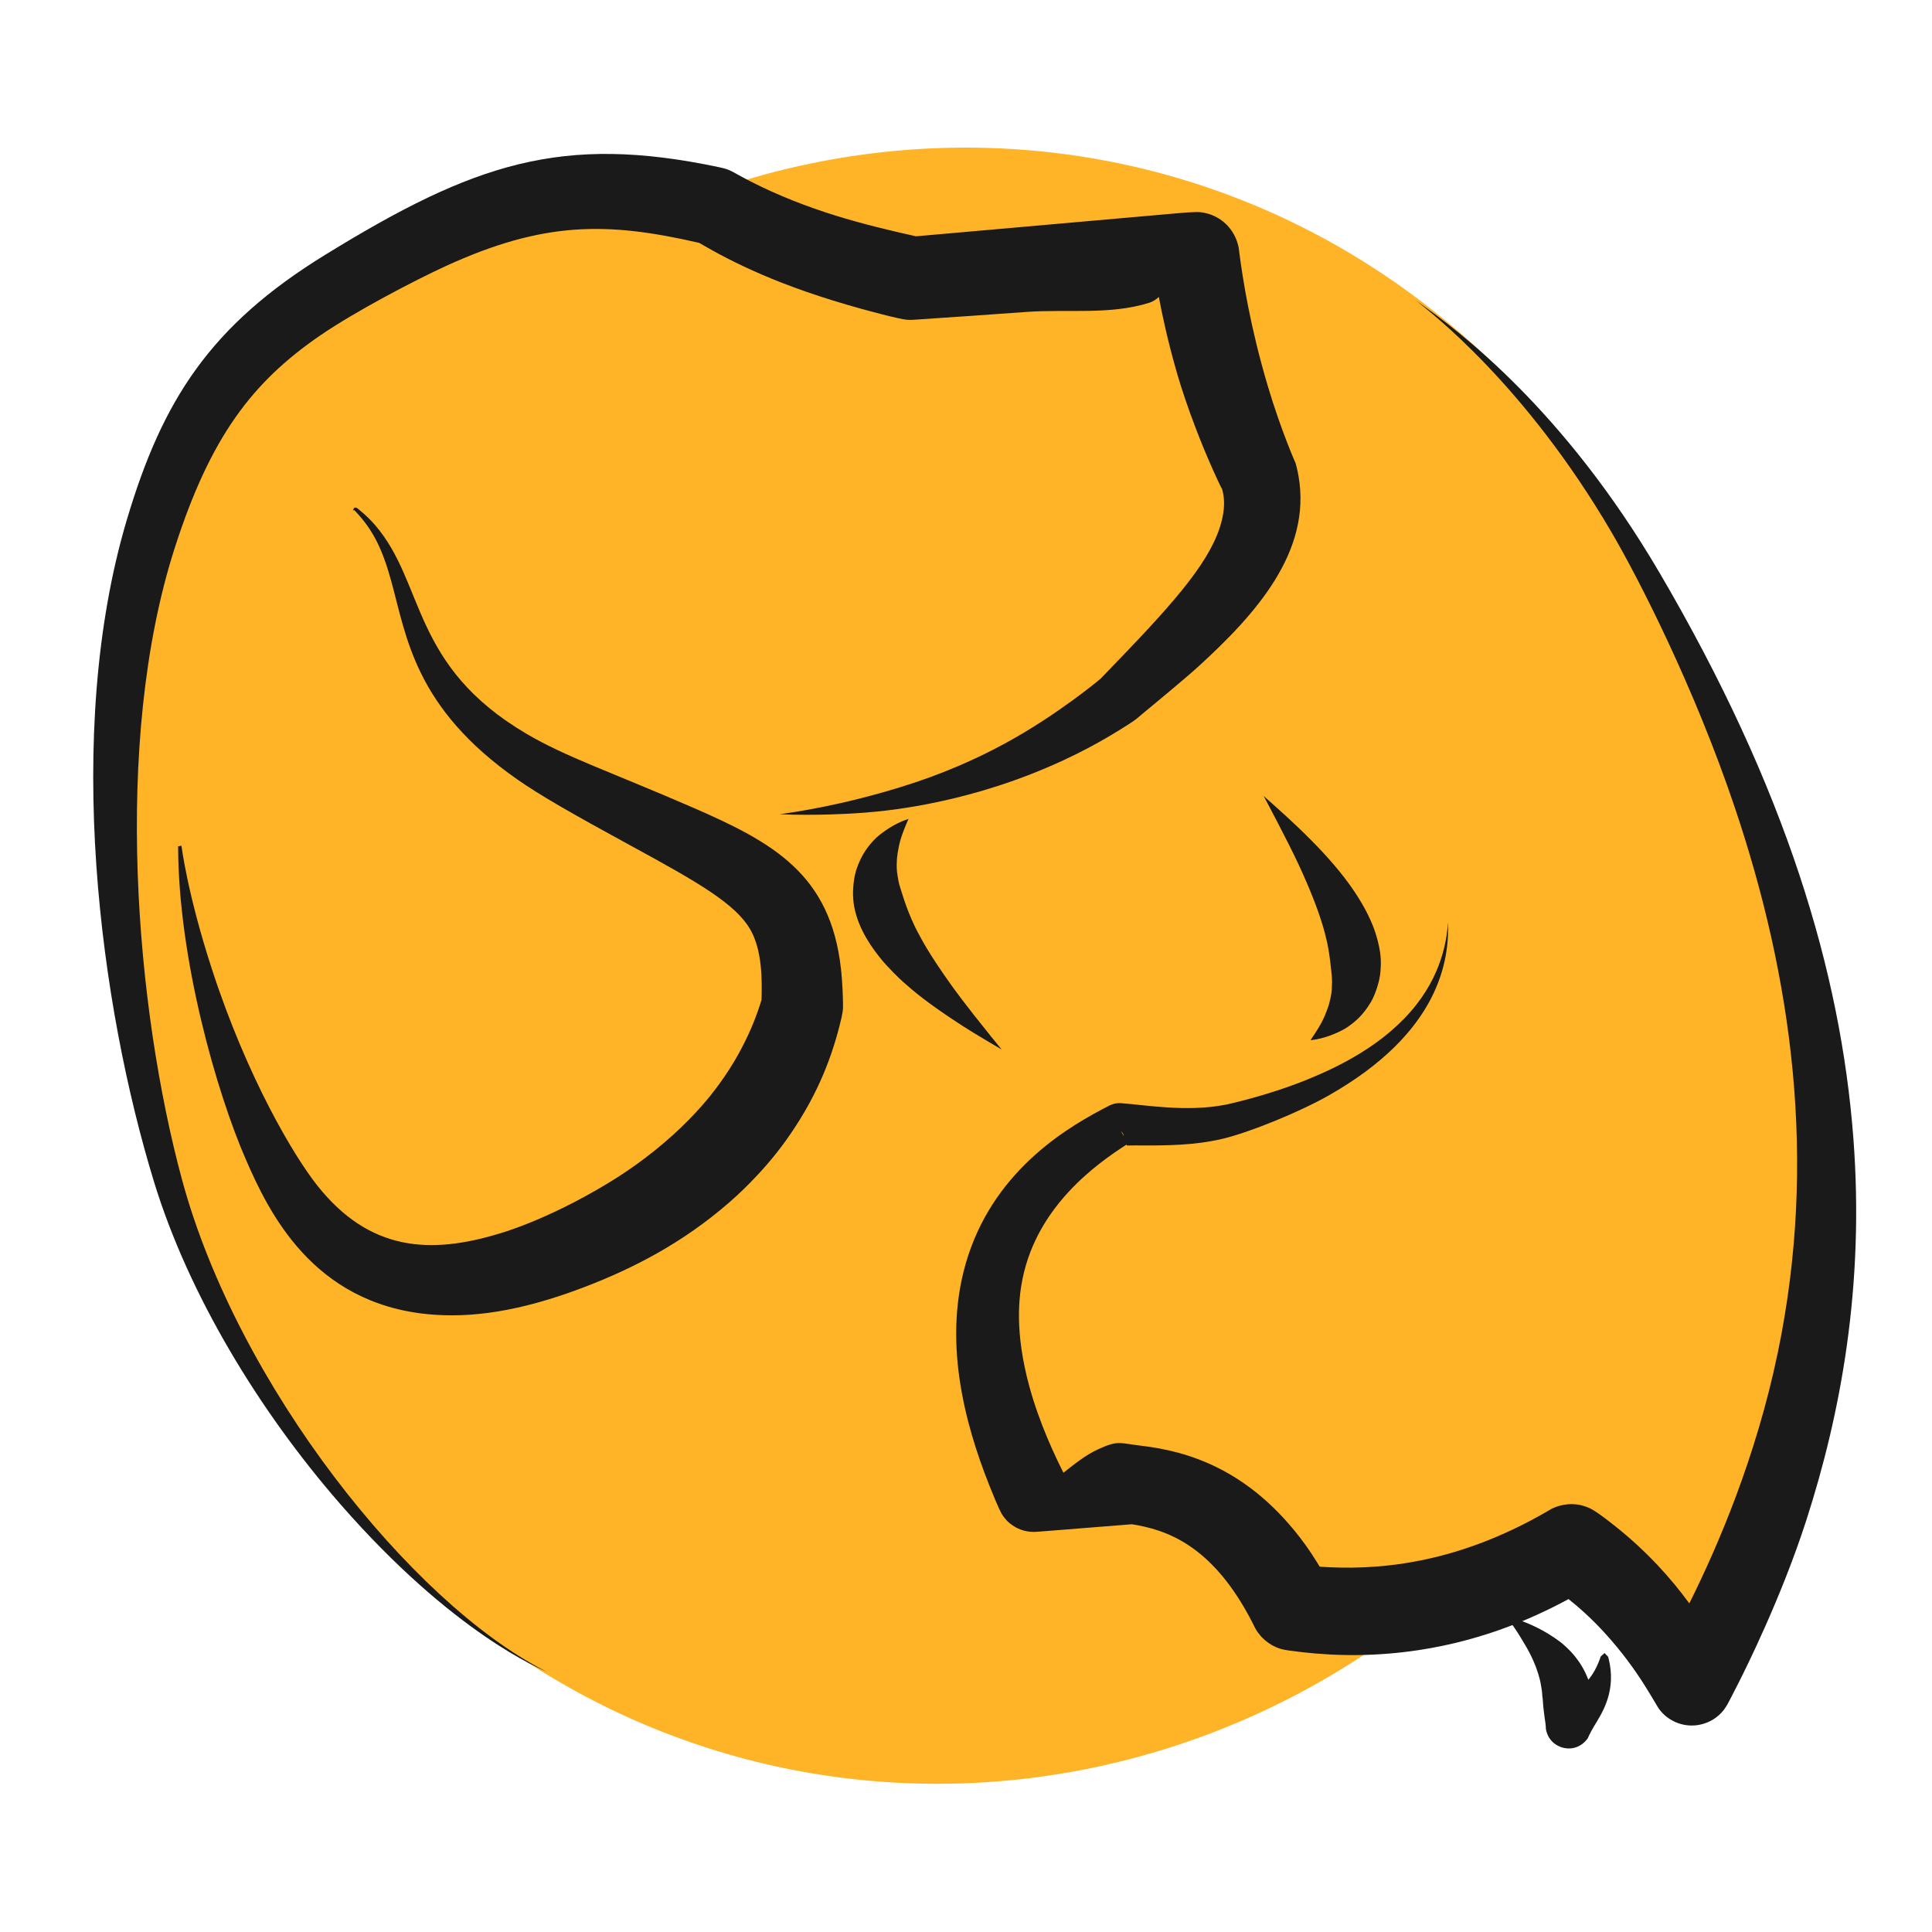
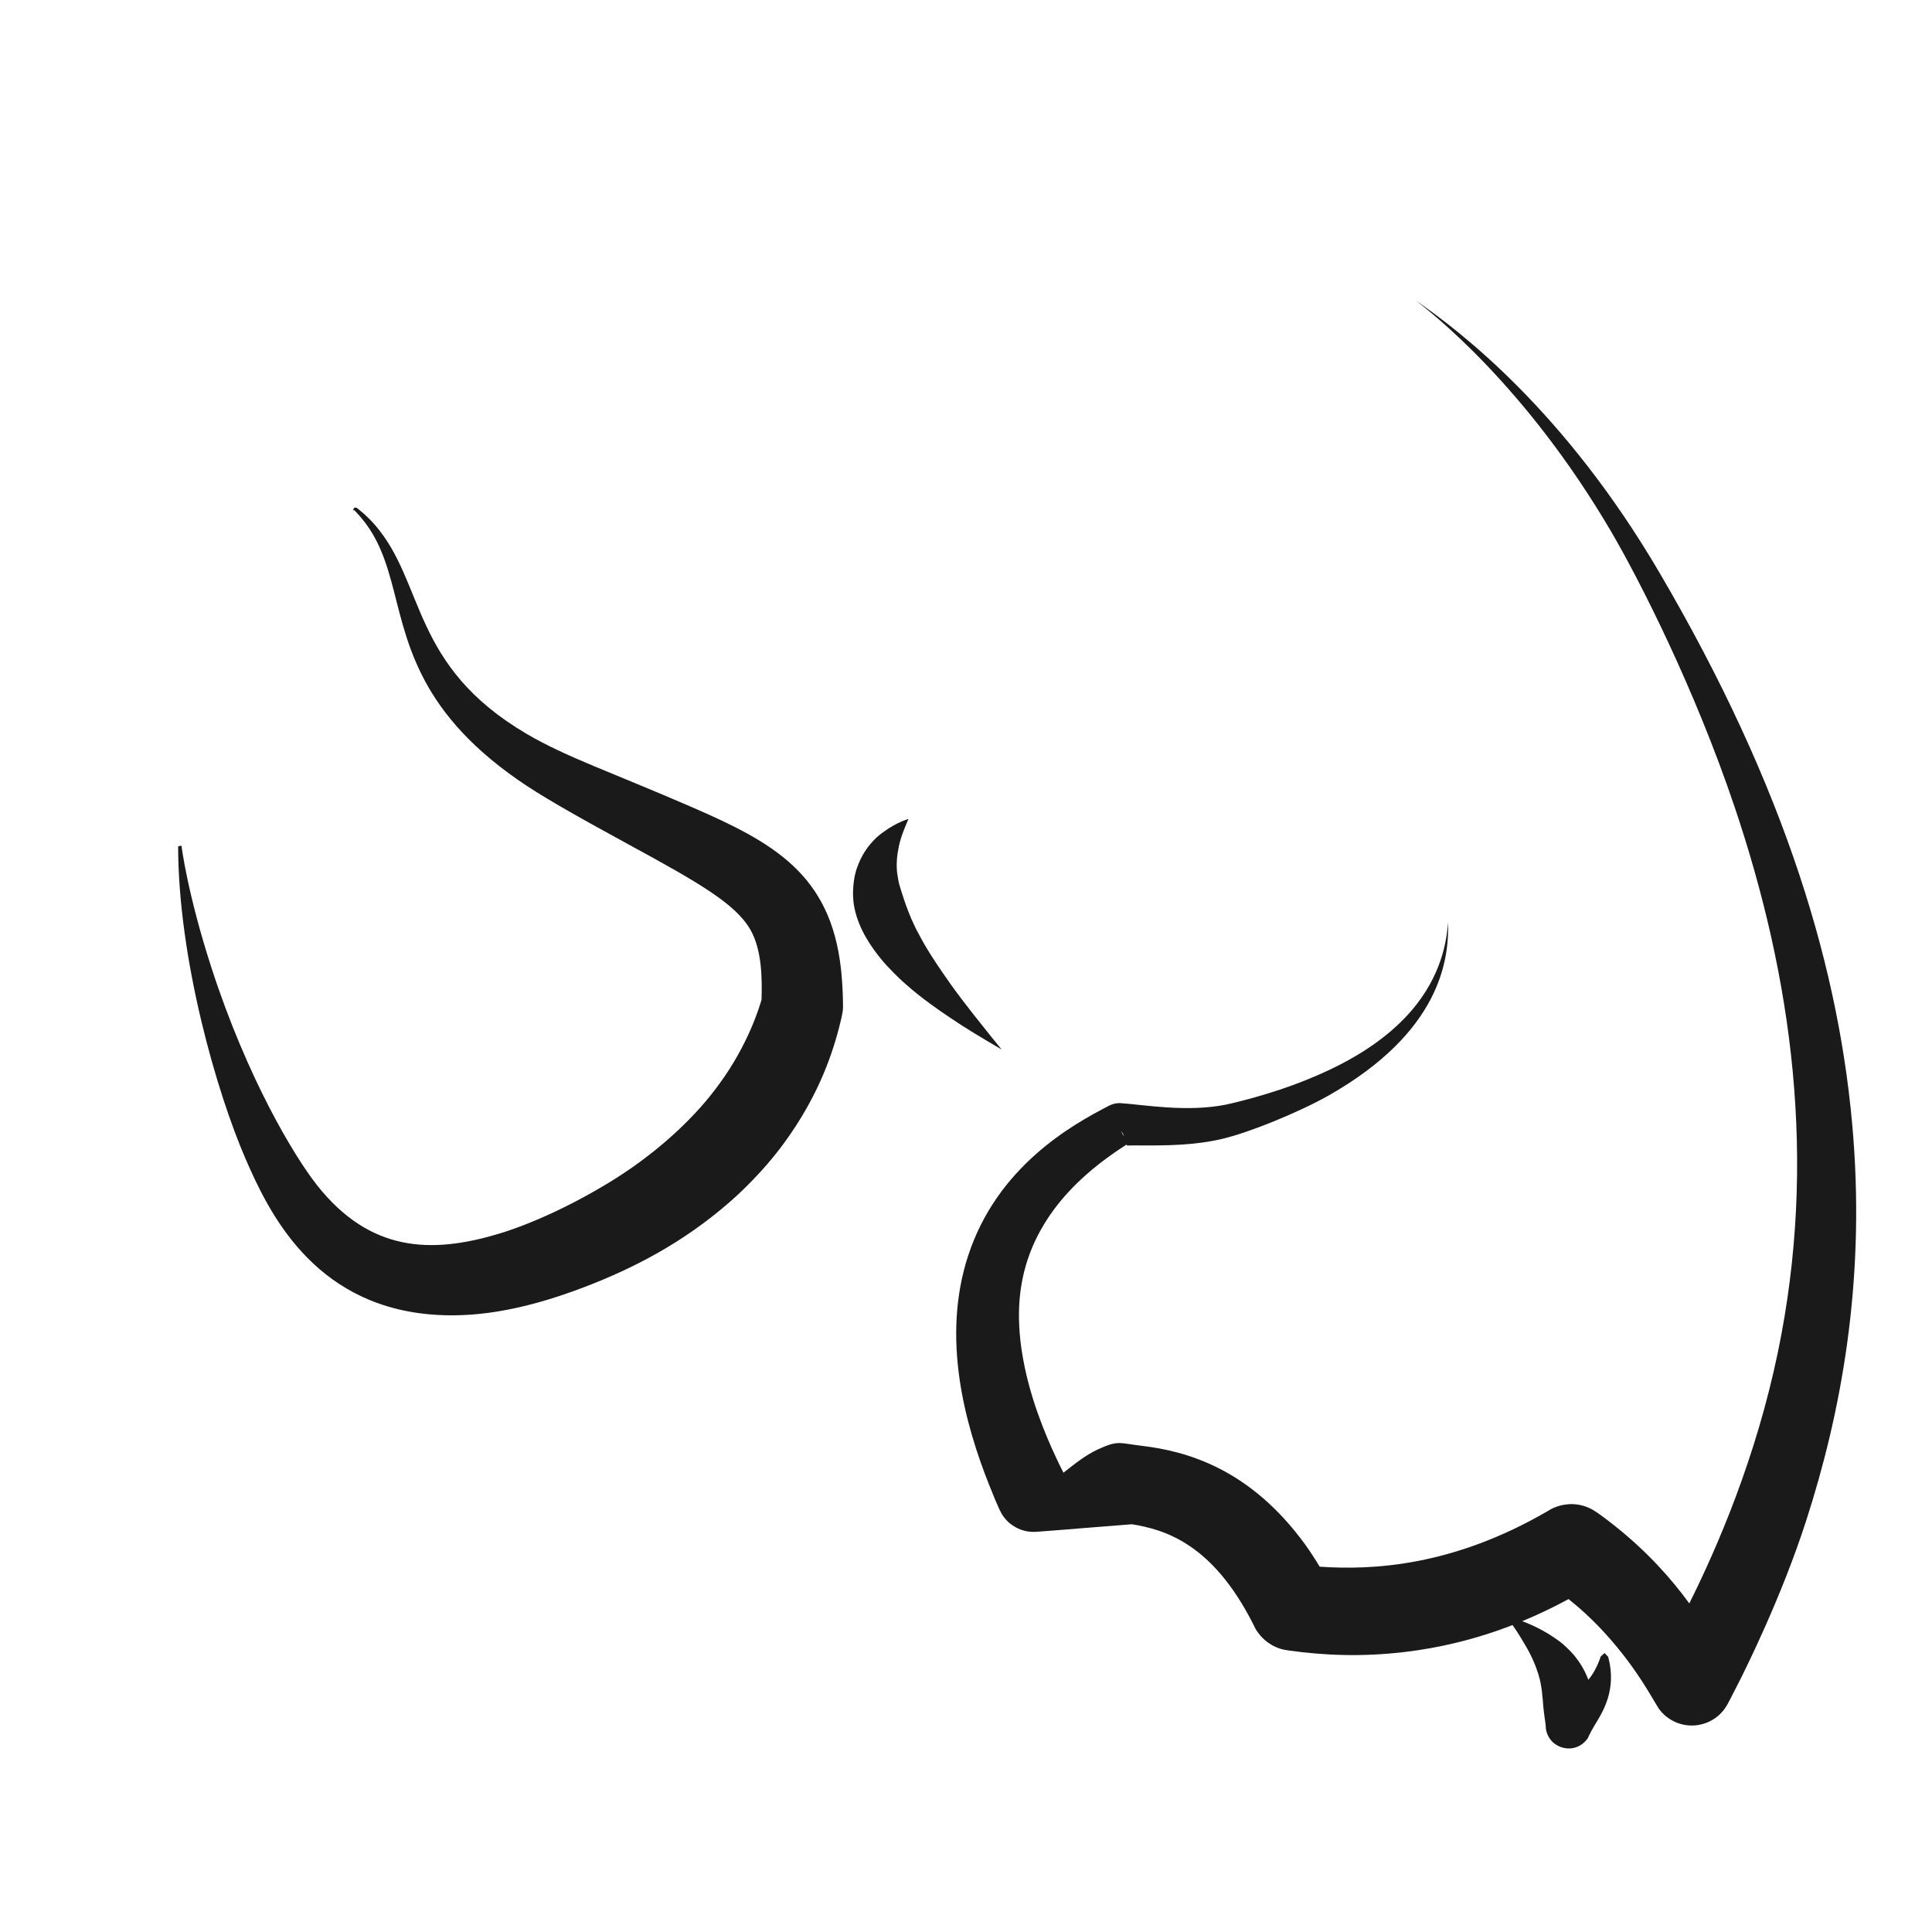
<svg xmlns="http://www.w3.org/2000/svg" width="100%" height="100%" viewBox="0 0 2134 2134" version="1.1" xml:space="preserve" style="fill-rule:evenodd;clip-rule:evenodd;stroke-linejoin:round;stroke-miterlimit:2;">
  <g>
    <g id="Layer4">
-       <path d="M499.17,1774.33c-369.993,-310.248 -423.177,-879.222 -118.691,-1269.79c304.486,-390.57 852.077,-455.781 1222.07,-145.533c369.993,310.247 423.177,879.221 118.691,1269.79c-304.486,390.569 -852.078,455.78 -1222.07,145.533Z" style="fill:#ffb327;" />
-     </g>
+       </g>
    <g id="cat">
-       <path d="M1599.49,1018.73c-2.474,145.147 -178.236,199.896 -231.426,215.966c-41.969,12.68 -78.967,9.857 -131.666,7.018c-165.335,92.188 -178.557,234.659 -95.235,409.042l112.571,-10.698c67.378,8.096 127.932,43.787 174.616,135.572c112.37,14.909 213.975,-10.275 307.283,-66.359c62.499,43.036 102.305,95.513 133.046,151.761c223.985,-407.865 184.551,-802.527 -49.487,-1227.49c-64.403,-116.941 -154.098,-227.065 -254.952,-301.387" style="fill:#ffb327;" />
      <path d="M1250.26,1683.62c-35.073,2.616 -70.107,5.742 -105.183,8.329c-19.291,1.423 -30.662,-10.072 -32.618,-12.049c-1.669,-1.688 -3.196,-3.529 -4.547,-5.481c-1.71,-2.47 -4.121,-5.953 -15.357,-34.265c-26.95,-67.903 -52.766,-162.23 -23.29,-252.84c32.07,-98.586 114.232,-144.614 155.709,-165.98c0.925,-0.476 6.33,-3.26 12.687,-2.841c26.254,1.73 72.876,10.275 116.328,1.652c0.046,-0.009 44.638,-9.296 89.969,-27.724c33.739,-13.716 86.023,-38.546 120.587,-82.831c30.764,-39.415 33.745,-77.005 34.944,-90.87c1.189,41.248 -8.346,121.273 -132.221,191.468c-31.654,17.937 -86.822,40.62 -117.074,47.721c-30.42,7.141 -60.271,7.551 -95.918,7.263c-8.731,-0.07 -8.878,0.447 -9.416,-0.081c-0.251,-0.247 -0.483,-0.489 -0.697,-0.728c-32.427,20.874 -98.114,67.277 -114.615,147.711c-4.345,21.178 -8.774,59.284 7.223,118.576c11.323,41.969 29.168,78.783 37.852,96.053c12.195,-9.524 24.197,-19.392 38.132,-25.8c22.463,-10.329 23.484,-6.853 48.047,-3.966c50.077,5.885 119.97,25.312 180.921,109.186c5.596,7.701 11.409,16.995 12.353,18.504c1.254,2.004 2.455,3.967 3.595,5.863c58.917,4.063 147.14,-0.629 251.282,-61.077c4.453,-2.585 4.336,-2.798 9.122,-4.684c2.831,-1.115 19.282,-7.598 38.016,1.265c2.528,1.196 7.811,3.695 28.53,20.207c35.402,28.215 61.599,57.852 81.32,84.84c31.489,-63.134 73.708,-161.075 97.857,-277.58c43.96,-212.077 15.564,-414.077 -47.781,-602.039c-44.454,-131.909 -105.546,-251.527 -136.138,-303.774c-96,-163.953 -200.854,-243.692 -215.64,-255.5c48.527,33.809 163.527,120.972 268.714,300.328c139.946,238.624 200.219,441.545 214.177,624.393c12.513,163.909 -14.081,305.052 -52.022,422.576c-27.649,85.649 -67.312,164.532 -74.254,178.339c-6.733,13.391 -12.631,24.537 -12.776,24.778c-1.267,2.109 -2.541,4.227 -4.058,6.163c-12.08,15.421 -28.738,16.818 -31.601,17.058c-19.525,1.638 -31.885,-9.623 -34.009,-11.558c-1.82,-1.658 -3.508,-3.471 -5.031,-5.404c-5.766,-7.317 -22.508,-43.015 -60.483,-84.736c-14.676,-16.125 -28.827,-28.626 -40.349,-37.817c-40.925,22.203 -102.275,49.195 -181.266,58.499c-48.13,5.669 -89.426,3.536 -126.323,-1.493c-6.686,-0.911 -9.467,-1.744 -10.269,-1.984c-15.27,-4.571 -23.285,-15.46 -24.718,-17.408c-3.581,-4.864 -3.268,-5.053 -6.008,-10.447c-44.778,-88.133 -96.838,-103.821 -133.703,-109.815Zm-8.925,-428.656c-0.272,-1.685 -0.996,-3.475 -3.157,-5.597l3.157,5.597Zm-96.302,391.444l-1.93,0.915c0.648,-0.298 1.291,-0.603 1.93,-0.915Z" style="fill:#1a1a1a;" />
-       <path d="M1395.75,879.187c28.576,25.379 73.323,64.865 100.748,106.285c19.306,29.158 25.33,49.723 27.908,66.536c1.728,11.277 0.213,23.034 -0.043,25.019c-0.58,4.502 -3.912,19.294 -10.208,29.895c-8.29,13.956 -16.868,21.518 -26.287,27.878c-5.307,3.584 -19.747,10.765 -34.272,13.267c-3.048,0.525 -3.035,0.49 -6.09,0.902c12.903,-19.034 14.809,-24.276 18.691,-34.466c2.571,-6.75 4.521,-16.11 4.845,-21.936c0.124,-2.24 -0.012,-2.23 0.145,-4.471c0.32,-4.55 0.42,-7.493 -2.43,-30.333c-2.498,-20.015 -9.367,-48.957 -34.218,-102.51c-11.956,-25.767 -35.574,-70.039 -38.789,-76.066Z" style="fill:#1a1a1a;" />
      <path d="M1754.42,1855.38c4.785,-5.676 9.127,-13.014 12.972,-23.629c0.234,-0.645 0.249,-1.411 0.685,-1.941c1.232,-1.494 2.981,-2.506 4.213,-4.001c1.224,1.507 2.782,2.72 4.006,4.227c0.057,0.071 1.263,4.89 1.87,8.37c5.783,33.16 -9.866,55.594 -17.242,67.968c-5.23,8.773 -7.004,13.497 -7.218,13.781c-0.416,0.553 -3.013,4.005 -6.035,6.199c-11.596,8.418 -22.971,3.643 -24.814,2.87c-13.232,-5.554 -15.054,-17.774 -15.349,-19.754c-0.139,-0.926 0.173,-2.804 -1.287,-11.575c-0.389,-2.334 -1.277,-10.268 -1.377,-11.162c-0.765,-6.834 -0.34,-6.86 -1.291,-13.663c-0.071,-0.51 -0.088,-4.402 -1.239,-10.308c-0.122,-0.622 -2.243,-20.119 -17.941,-46.223c-4.308,-7.164 -6.539,-11.195 -12.73,-20.227c-2.378,-3.468 -4.262,-3.807 -1.674,-7.141c0.312,-0.403 1.745,-2.249 6.349,-0.514c12.656,4.771 29.012,11.282 47.438,25.228c3.266,2.472 11.202,9.809 15.213,14.819c5.224,6.526 10.705,14.226 15.451,26.676Z" style="fill:#1a1a1a;" />
    </g>
    <g id="dog">
-       <path d="M861.177,899.433c127.362,-7.002 252.78,-38.661 373.72,-127.154c87.441,-80.909 178.898,-161.693 155.614,-246.05c-35.446,-78.437 -58.269,-159.876 -69.446,-244.082l-315.965,24.825c-74.756,-16.983 -148.108,-39.063 -216.465,-79.281c-160.732,-36.758 -247.138,-11.818 -410.958,85.099c-121.242,71.728 -170.732,147.656 -210.859,276.384c-66.285,212.639 -41.237,503.269 17.819,711.511c66.19,233.397 268.328,474.605 419.656,546.002" style="fill:#ffb327;" />
-       <path d="M772.228,268.241c-101.207,-23.261 -171.248,-24.117 -279.979,25.706c-32.949,15.098 -99.014,49.447 -138.632,76.622c-75.31,51.66 -121.32,112.343 -160.606,234.635c-69.259,215.589 -42.423,510.455 7.736,696.701c61.842,229.624 254.816,468.684 400.029,542.996c1.171,0.599 2.346,1.188 3.517,1.786c-5.835,-2.654 -103.196,-41.672 -228.421,-185.348c-89.413,-102.588 -167.635,-231.183 -205.918,-356.489c-59.007,-193.139 -100.454,-493.533 -29.842,-730.769c39.484,-132.655 92.33,-214.662 219.02,-292.59c164.411,-101.131 261.234,-133.6 435.201,-96.792c13.831,2.927 13.207,4.69 34.115,15.389c63.947,32.723 126.831,48.329 183.305,60.923c96.637,-8.46 193.257,-17.117 289.894,-25.573c1.893,-0.166 18.279,-1.599 23.728,-1.093c3.12,0.291 21.371,1.988 34.119,19.239c0.762,1.032 4.833,6.542 7.234,14.313c1.763,5.706 1.438,5.775 2.222,11.698c3.813,28.785 11.867,81.132 31.373,146.713c14.756,49.611 30.677,85.178 30.765,85.418c0.02,0.054 1.896,6.564 3.237,14.307c14.432,83.365 -46.908,152.006 -110.619,210.144c-13.133,11.984 -47.229,40.201 -51.384,43.64c-2.879,2.382 -5.77,4.749 -8.641,7.141c-8.412,7.008 -8.152,7.354 -17.39,13.254c-23.768,15.181 -57.381,35.223 -108.022,55.024c-95.632,37.394 -175.905,41.953 -192.698,43.041c-6.738,0.436 -42.493,2.751 -84.394,1.156c16.507,-2.474 65.767,-9.17 133.794,-30.111c91.86,-28.277 151.362,-67.89 191,-96.687c15.099,-10.97 28.821,-22.08 30.045,-23.344c11.669,-12.047 27.29,-28.384 29.656,-30.859c64.47,-67.428 98.757,-109.972 105.469,-151.499c2.117,-13.096 -0.015,-22.283 -1.329,-26.906c-0.667,-1.056 -2.332,-3.89 -9.165,-19.089c-28.453,-63.285 -41.594,-112.314 -42.065,-113.978c-8.996,-31.748 -14.849,-58.908 -18.583,-78.94c-3.116,2.876 -6.601,5.142 -10.678,6.427c-43.209,13.621 -90.351,6.852 -135.54,10.108c-41.674,3.002 -83.354,5.937 -125.047,8.668c-2.334,0.152 -4.685,0.164 -7.016,-0.02c-8.999,-0.707 -46.114,-10.933 -50.087,-12.028c-90.422,-24.915 -142.87,-51.519 -179.403,-72.934Z" style="fill:#1a1a1a;" />
      <path d="M841.144,1104.35c0.664,-22.194 0.755,-54.674 -12.286,-77.439c-16.393,-28.619 -57.49,-52.19 -132.707,-93.155c-66.03,-35.961 -99.897,-55.479 -124.564,-72.692c-113.803,-79.412 -122.392,-157.549 -139.515,-219.487c-9.196,-33.264 -19.295,-55.714 -39.721,-77.024c-0.298,-0.312 -0.497,-0.782 -0.903,-0.926c-0.547,-0.193 -1.193,0.185 -1.74,-0.008c0.847,-0.561 0.725,-2.05 1.572,-2.612c0.73,-0.484 1.784,-0.426 2.62,-0.167c0.058,0.017 10.765,7.976 20.436,19.179c55.469,64.256 39.213,155.436 167.557,230.691c43.566,25.545 91.861,41.568 182.559,80.915c89.963,39.027 152.753,74.068 164.415,178.262c0.349,3.113 2.032,18.152 2.28,39.092c0.076,6.344 0.201,8.413 -4.142,25.276c-9.852,38.249 -26.457,80.525 -59.764,126.668c-26.192,36.287 -56.259,62.446 -61.77,67.241c-50.691,44.104 -104.592,72.272 -159.909,93.451c-72.225,27.652 -126.398,34.286 -171.775,30.091c-128.852,-11.913 -177.307,-113.757 -202.265,-171.049c-31.916,-73.264 -74.634,-221.016 -74.757,-346.055c1.083,0.599 2.62,-0.867 3.703,-0.267c0.022,0.012 6.345,52.141 33.242,135.022c39.574,121.949 91.35,208.006 116.573,239.883c58.084,73.407 125.479,76.141 200.429,53.549c0.397,-0.12 51.724,-14.042 120.652,-55.763c79.681,-48.231 117.132,-101.573 123.023,-109.584c32.451,-44.125 44.619,-85.878 46.757,-93.092Z" style="fill:#1a1a1a;" />
      <path d="M1003.48,904.532c-8.604,19.805 -10.12,26.319 -12.076,38.287c-0.966,5.912 -1.523,16.639 0.036,24.525c0.557,2.822 0.882,7.419 3.208,14.046c1.504,4.287 7.979,28.34 20.294,50.535c1.759,3.169 9.256,18.928 35.407,55.602c3.393,4.757 14.933,20.941 44.688,57.78c4.82,5.966 11.347,13.937 11.34,13.934c-0.002,-0.001 -29.95,-17.487 -43.671,-26.382c-38.341,-24.855 -53.873,-38.19 -65.63,-48.723c-2.424,-2.171 -16.155,-15.098 -24.848,-26.029c-7.595,-9.55 -23.596,-30.196 -28.586,-55.95c-1.79,-9.232 -1.432,-17.325 -1.365,-18.835c0.61,-13.822 3.229,-21.561 3.835,-23.355c5.404,-15.972 12.665,-25.618 21.676,-34.562c2.42,-2.402 15.451,-12.935 28.524,-18.213c3.557,-1.435 3.553,-1.394 7.168,-2.66Z" style="fill:#1a1a1a;" />
    </g>
  </g>
</svg>